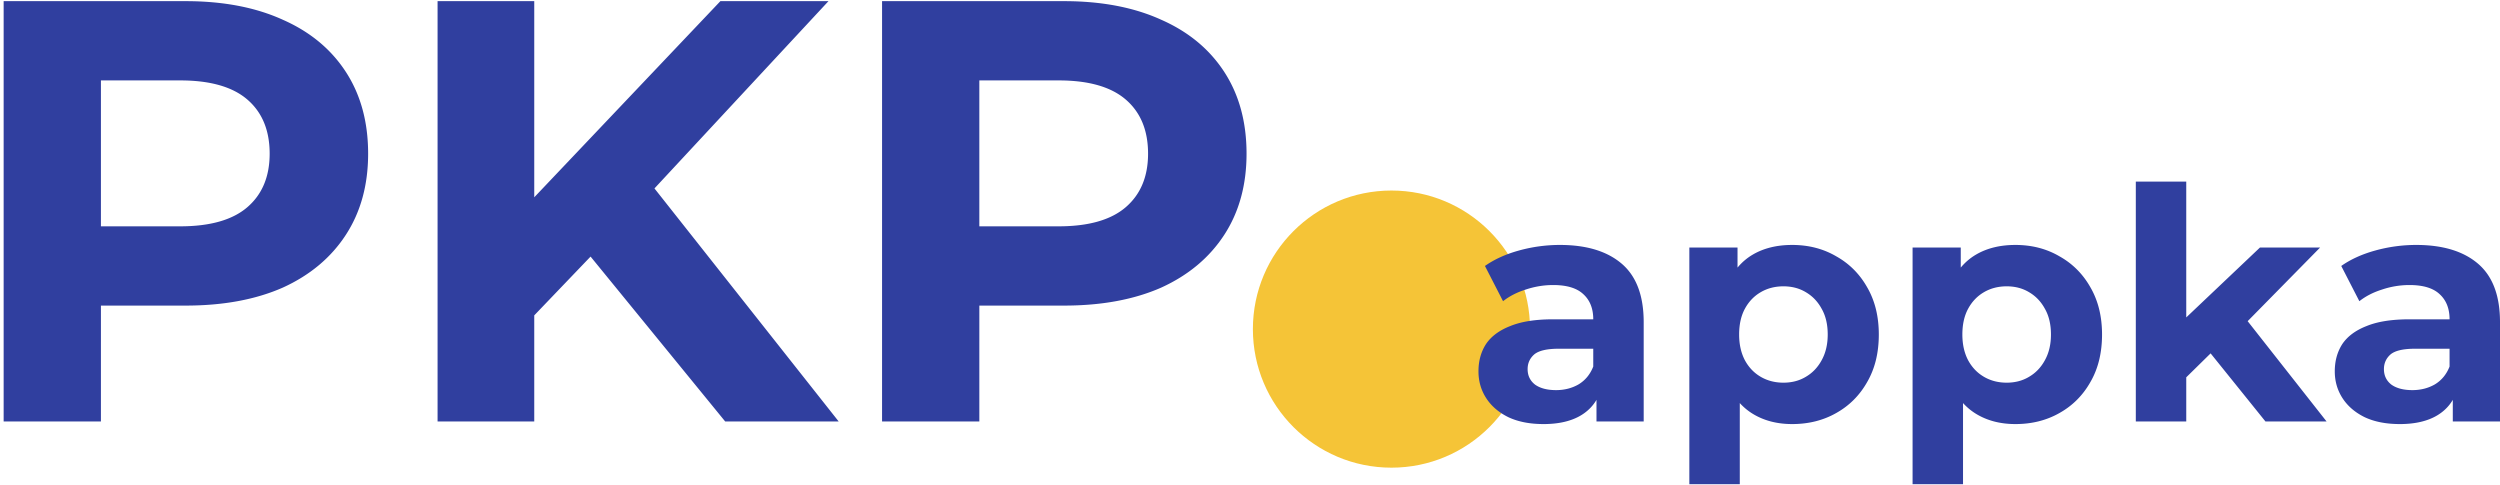
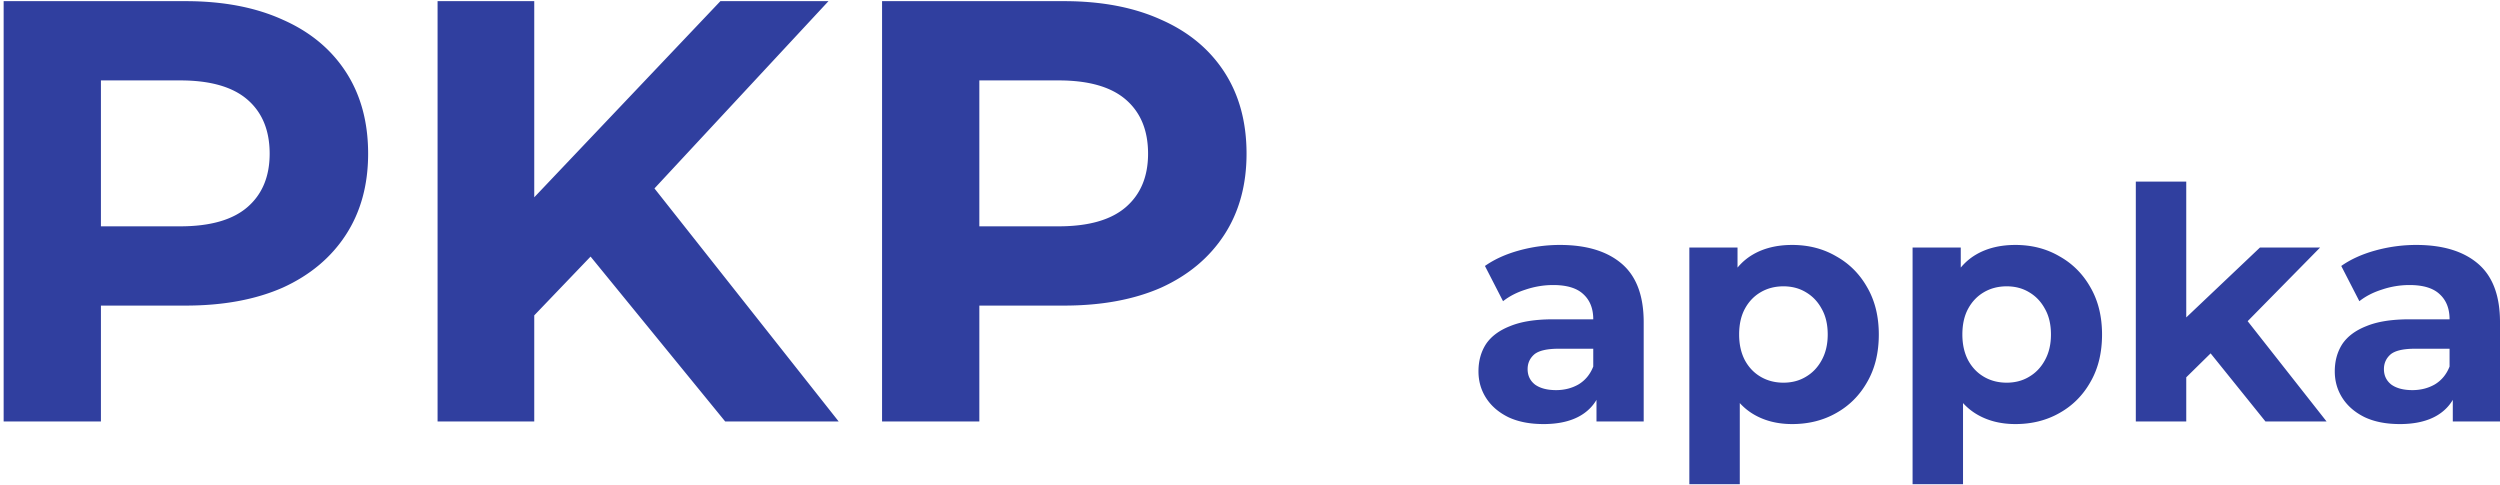
<svg xmlns="http://www.w3.org/2000/svg" fill="none" width="433" height="84" viewBox="0 0 433 84">
-   <circle cx="241" cy="57" r="24" fill="#F5C437" />
-   <path fill="#303F9F" d="M.632 73V.2h31.512c6.517 0 12.133 1.075 16.848 3.224 4.715 2.08 8.355 5.096 10.92 9.048 2.565 3.952 3.848 8.667 3.848 14.144 0 5.408-1.283 10.088-3.848 14.04s-6.205 7.003-10.92 9.152c-4.715 2.08-10.33 3.12-16.848 3.12H9.992l7.488-7.592V73H.632ZM17.48 47.208 9.992 39.2h21.216c5.2 0 9.083-1.11 11.648-3.328 2.565-2.219 3.848-5.304 3.848-9.256 0-4.021-1.283-7.141-3.848-9.36-2.565-2.219-6.448-3.328-11.648-3.328H9.992L17.48 5.92v41.288Zm73.388 9.152-.936-19.448L124.772.2h18.72L112.084 34l-9.36 9.984L90.868 56.36ZM75.788 73V.2h16.744V73H75.788Zm49.816 0L99.708 41.28l11.024-11.96L145.26 73h-19.656Zm27.169 0V.2h31.512c6.517 0 12.133 1.075 16.848 3.224 4.714 2.08 8.354 5.096 10.92 9.048 2.565 3.952 3.848 8.667 3.848 14.144 0 5.408-1.283 10.088-3.848 14.04-2.566 3.952-6.206 7.003-10.92 9.152-4.715 2.08-10.331 3.12-16.848 3.12h-22.152l7.488-7.592V73h-16.848Zm16.848-25.792-7.488-8.008h21.216c5.2 0 9.082-1.11 11.648-3.328 2.565-2.219 3.848-5.304 3.848-9.256 0-4.021-1.283-7.141-3.848-9.36-2.566-2.219-6.448-3.328-11.648-3.328h-21.216l7.488-8.008v41.288ZM276.512 73v-5.88l-.56-1.288V55.304c0-1.867-.579-3.323-1.736-4.368-1.12-1.045-2.856-1.568-5.208-1.568-1.605 0-3.192.261-4.76.784-1.531.485-2.837 1.157-3.92 2.016l-3.136-6.104c1.643-1.157 3.621-2.053 5.936-2.688a26.568 26.568 0 0 1 7.056-.952c4.592 0 8.157 1.083 10.696 3.248 2.539 2.165 3.808 5.544 3.808 10.136V73h-8.176Zm-9.184.448c-2.352 0-4.368-.392-6.048-1.176-1.68-.821-2.968-1.923-3.864-3.304-.896-1.381-1.344-2.93-1.344-4.648 0-1.792.429-3.36 1.288-4.704.896-1.344 2.296-2.39 4.2-3.136 1.904-.784 4.387-1.176 7.448-1.176h8.008V60.4h-7.056c-2.053 0-3.472.336-4.256 1.008-.747.672-1.12 1.512-1.12 2.52 0 1.12.429 2.016 1.288 2.688.896.635 2.109.952 3.64.952 1.456 0 2.763-.336 3.92-1.008 1.157-.71 1.997-1.736 2.52-3.08l1.344 4.032c-.635 1.941-1.792 3.416-3.472 4.424-1.68 1.008-3.845 1.512-6.496 1.512Zm43.075 0c-2.539 0-4.76-.56-6.664-1.68-1.904-1.12-3.398-2.819-4.48-5.096-1.046-2.315-1.568-5.227-1.568-8.736 0-3.547.504-6.459 1.512-8.736 1.008-2.277 2.464-3.976 4.368-5.096 1.904-1.12 4.181-1.68 6.832-1.68 2.837 0 5.376.653 7.616 1.96 2.277 1.27 4.069 3.061 5.376 5.376 1.344 2.315 2.016 5.04 2.016 8.176 0 3.173-.672 5.917-2.016 8.232-1.307 2.315-3.099 4.107-5.376 5.376-2.24 1.27-4.779 1.904-7.616 1.904Zm-17.808 10.416V42.872h8.344v6.16l-.168 8.96.56 8.904v16.968h-8.736Zm16.296-17.584c1.456 0 2.744-.336 3.864-1.008 1.157-.672 2.072-1.624 2.744-2.856.709-1.27 1.063-2.763 1.063-4.48 0-1.755-.354-3.248-1.063-4.48-.672-1.232-1.587-2.184-2.744-2.856-1.12-.672-2.408-1.008-3.864-1.008s-2.763.336-3.92 1.008c-1.158.672-2.072 1.624-2.744 2.856-.672 1.232-1.008 2.725-1.008 4.48 0 1.717.336 3.21 1.008 4.48.672 1.232 1.586 2.184 2.744 2.856 1.157.672 2.464 1.008 3.92 1.008Zm40.176 7.168c-2.539 0-4.76-.56-6.664-1.68-1.904-1.12-3.398-2.819-4.48-5.096-1.046-2.315-1.568-5.227-1.568-8.736 0-3.547.504-6.459 1.512-8.736 1.008-2.277 2.464-3.976 4.368-5.096 1.904-1.12 4.181-1.68 6.832-1.68 2.837 0 5.376.653 7.616 1.96 2.277 1.27 4.069 3.061 5.376 5.376 1.344 2.315 2.016 5.04 2.016 8.176 0 3.173-.672 5.917-2.016 8.232-1.307 2.315-3.099 4.107-5.376 5.376-2.24 1.27-4.779 1.904-7.616 1.904Zm-17.808 10.416V42.872h8.344v6.16l-.168 8.96.56 8.904v16.968h-8.736Zm16.296-17.584c1.456 0 2.744-.336 3.864-1.008 1.157-.672 2.072-1.624 2.744-2.856.709-1.27 1.064-2.763 1.064-4.48 0-1.755-.355-3.248-1.064-4.48-.672-1.232-1.587-2.184-2.744-2.856-1.12-.672-2.408-1.008-3.864-1.008s-2.763.336-3.92 1.008c-1.158.672-2.072 1.624-2.744 2.856-.672 1.232-1.008 2.725-1.008 4.48 0 1.717.336 3.21 1.008 4.48.672 1.232 1.586 2.184 2.744 2.856 1.157.672 2.464 1.008 3.92 1.008Zm29.592.56.224-10.64 14.056-13.328h10.416l-13.496 13.72-4.536 3.696-6.664 6.552ZM369.923 73V31.448h8.736V73h-8.736Zm22.456 0-10.192-12.656 5.488-6.776L402.963 73h-10.584Zm32.446 0v-5.88l-.56-1.288V55.304c0-1.867-.579-3.323-1.736-4.368-1.12-1.045-2.856-1.568-5.208-1.568a14.96 14.96 0 0 0-4.76.784c-1.531.485-2.838 1.157-3.92 2.016l-3.136-6.104c1.642-1.157 3.621-2.053 5.936-2.688a26.557 26.557 0 0 1 7.056-.952c4.592 0 8.157 1.083 10.696 3.248 2.538 2.165 3.808 5.544 3.808 10.136V73h-8.176Zm-9.184.448c-2.352 0-4.368-.392-6.048-1.176-1.68-.821-2.968-1.923-3.864-3.304-.896-1.381-1.344-2.93-1.344-4.648 0-1.792.429-3.36 1.288-4.704.896-1.344 2.296-2.39 4.2-3.136 1.904-.784 4.386-1.176 7.448-1.176h8.008V60.4h-7.056c-2.054 0-3.472.336-4.256 1.008-.747.672-1.12 1.512-1.12 2.52 0 1.12.429 2.016 1.288 2.688.896.635 2.109.952 3.64.952 1.456 0 2.762-.336 3.92-1.008 1.157-.71 1.997-1.736 2.52-3.08l1.344 4.032c-.635 1.941-1.792 3.416-3.472 4.424-1.68 1.008-3.846 1.512-6.496 1.512Z" />
+   <path fill="#303F9F" d="M.632 73V.2h31.512c6.517 0 12.133 1.075 16.848 3.224 4.715 2.08 8.355 5.096 10.92 9.048 2.565 3.952 3.848 8.667 3.848 14.144 0 5.408-1.283 10.088-3.848 14.04s-6.205 7.003-10.92 9.152c-4.715 2.08-10.33 3.12-16.848 3.12H9.992l7.488-7.592V73H.632ZM17.48 47.208 9.992 39.2h21.216c5.2 0 9.083-1.11 11.648-3.328 2.565-2.219 3.848-5.304 3.848-9.256 0-4.021-1.283-7.141-3.848-9.36-2.565-2.219-6.448-3.328-11.648-3.328H9.992L17.48 5.92v41.288Zm73.388 9.152-.936-19.448L124.772.2h18.72L112.084 34l-9.36 9.984L90.868 56.36ZM75.788 73V.2h16.744V73H75.788Zm49.816 0L99.708 41.28l11.024-11.96L145.26 73h-19.656Zm27.169 0V.2h31.512c6.517 0 12.133 1.075 16.848 3.224 4.714 2.08 8.354 5.096 10.92 9.048 2.565 3.952 3.848 8.667 3.848 14.144 0 5.408-1.283 10.088-3.848 14.04-2.566 3.952-6.206 7.003-10.92 9.152-4.715 2.08-10.331 3.12-16.848 3.12h-22.152l7.488-7.592V73h-16.848m16.848-25.792-7.488-8.008h21.216c5.2 0 9.082-1.11 11.648-3.328 2.565-2.219 3.848-5.304 3.848-9.256 0-4.021-1.283-7.141-3.848-9.36-2.566-2.219-6.448-3.328-11.648-3.328h-21.216l7.488-8.008v41.288ZM276.512 73v-5.88l-.56-1.288V55.304c0-1.867-.579-3.323-1.736-4.368-1.12-1.045-2.856-1.568-5.208-1.568-1.605 0-3.192.261-4.76.784-1.531.485-2.837 1.157-3.92 2.016l-3.136-6.104c1.643-1.157 3.621-2.053 5.936-2.688a26.568 26.568 0 0 1 7.056-.952c4.592 0 8.157 1.083 10.696 3.248 2.539 2.165 3.808 5.544 3.808 10.136V73h-8.176Zm-9.184.448c-2.352 0-4.368-.392-6.048-1.176-1.68-.821-2.968-1.923-3.864-3.304-.896-1.381-1.344-2.93-1.344-4.648 0-1.792.429-3.36 1.288-4.704.896-1.344 2.296-2.39 4.2-3.136 1.904-.784 4.387-1.176 7.448-1.176h8.008V60.4h-7.056c-2.053 0-3.472.336-4.256 1.008-.747.672-1.12 1.512-1.12 2.52 0 1.12.429 2.016 1.288 2.688.896.635 2.109.952 3.64.952 1.456 0 2.763-.336 3.92-1.008 1.157-.71 1.997-1.736 2.52-3.08l1.344 4.032c-.635 1.941-1.792 3.416-3.472 4.424-1.68 1.008-3.845 1.512-6.496 1.512Zm43.075 0c-2.539 0-4.76-.56-6.664-1.68-1.904-1.12-3.398-2.819-4.48-5.096-1.046-2.315-1.568-5.227-1.568-8.736 0-3.547.504-6.459 1.512-8.736 1.008-2.277 2.464-3.976 4.368-5.096 1.904-1.12 4.181-1.68 6.832-1.68 2.837 0 5.376.653 7.616 1.96 2.277 1.27 4.069 3.061 5.376 5.376 1.344 2.315 2.016 5.04 2.016 8.176 0 3.173-.672 5.917-2.016 8.232-1.307 2.315-3.099 4.107-5.376 5.376-2.24 1.27-4.779 1.904-7.616 1.904Zm-17.808 10.416V42.872h8.344v6.16l-.168 8.96.56 8.904v16.968h-8.736Zm16.296-17.584c1.456 0 2.744-.336 3.864-1.008 1.157-.672 2.072-1.624 2.744-2.856.709-1.27 1.063-2.763 1.063-4.48 0-1.755-.354-3.248-1.063-4.48-.672-1.232-1.587-2.184-2.744-2.856-1.12-.672-2.408-1.008-3.864-1.008s-2.763.336-3.92 1.008c-1.158.672-2.072 1.624-2.744 2.856-.672 1.232-1.008 2.725-1.008 4.48 0 1.717.336 3.21 1.008 4.48.672 1.232 1.586 2.184 2.744 2.856 1.157.672 2.464 1.008 3.92 1.008Zm40.176 7.168c-2.539 0-4.76-.56-6.664-1.68-1.904-1.12-3.398-2.819-4.48-5.096-1.046-2.315-1.568-5.227-1.568-8.736 0-3.547.504-6.459 1.512-8.736 1.008-2.277 2.464-3.976 4.368-5.096 1.904-1.12 4.181-1.68 6.832-1.68 2.837 0 5.376.653 7.616 1.96 2.277 1.27 4.069 3.061 5.376 5.376 1.344 2.315 2.016 5.04 2.016 8.176 0 3.173-.672 5.917-2.016 8.232-1.307 2.315-3.099 4.107-5.376 5.376-2.24 1.27-4.779 1.904-7.616 1.904Zm-17.808 10.416V42.872h8.344v6.16l-.168 8.96.56 8.904v16.968h-8.736Zm16.296-17.584c1.456 0 2.744-.336 3.864-1.008 1.157-.672 2.072-1.624 2.744-2.856.709-1.27 1.064-2.763 1.064-4.48 0-1.755-.355-3.248-1.064-4.48-.672-1.232-1.587-2.184-2.744-2.856-1.12-.672-2.408-1.008-3.864-1.008s-2.763.336-3.92 1.008c-1.158.672-2.072 1.624-2.744 2.856-.672 1.232-1.008 2.725-1.008 4.48 0 1.717.336 3.21 1.008 4.48.672 1.232 1.586 2.184 2.744 2.856 1.157.672 2.464 1.008 3.92 1.008Zm29.592.56.224-10.64 14.056-13.328h10.416l-13.496 13.72-4.536 3.696-6.664 6.552ZM369.923 73V31.448h8.736V73h-8.736Zm22.456 0-10.192-12.656 5.488-6.776L402.963 73h-10.584Zm32.446 0v-5.88l-.56-1.288V55.304c0-1.867-.579-3.323-1.736-4.368-1.12-1.045-2.856-1.568-5.208-1.568a14.96 14.96 0 0 0-4.76.784c-1.531.485-2.838 1.157-3.92 2.016l-3.136-6.104c1.642-1.157 3.621-2.053 5.936-2.688a26.557 26.557 0 0 1 7.056-.952c4.592 0 8.157 1.083 10.696 3.248 2.538 2.165 3.808 5.544 3.808 10.136V73h-8.176Zm-9.184.448c-2.352 0-4.368-.392-6.048-1.176-1.68-.821-2.968-1.923-3.864-3.304-.896-1.381-1.344-2.93-1.344-4.648 0-1.792.429-3.36 1.288-4.704.896-1.344 2.296-2.39 4.2-3.136 1.904-.784 4.386-1.176 7.448-1.176h8.008V60.4h-7.056c-2.054 0-3.472.336-4.256 1.008-.747.672-1.12 1.512-1.12 2.52 0 1.12.429 2.016 1.288 2.688.896.635 2.109.952 3.64.952 1.456 0 2.762-.336 3.92-1.008 1.157-.71 1.997-1.736 2.52-3.08l1.344 4.032c-.635 1.941-1.792 3.416-3.472 4.424-1.68 1.008-3.846 1.512-6.496 1.512Z" />
</svg>